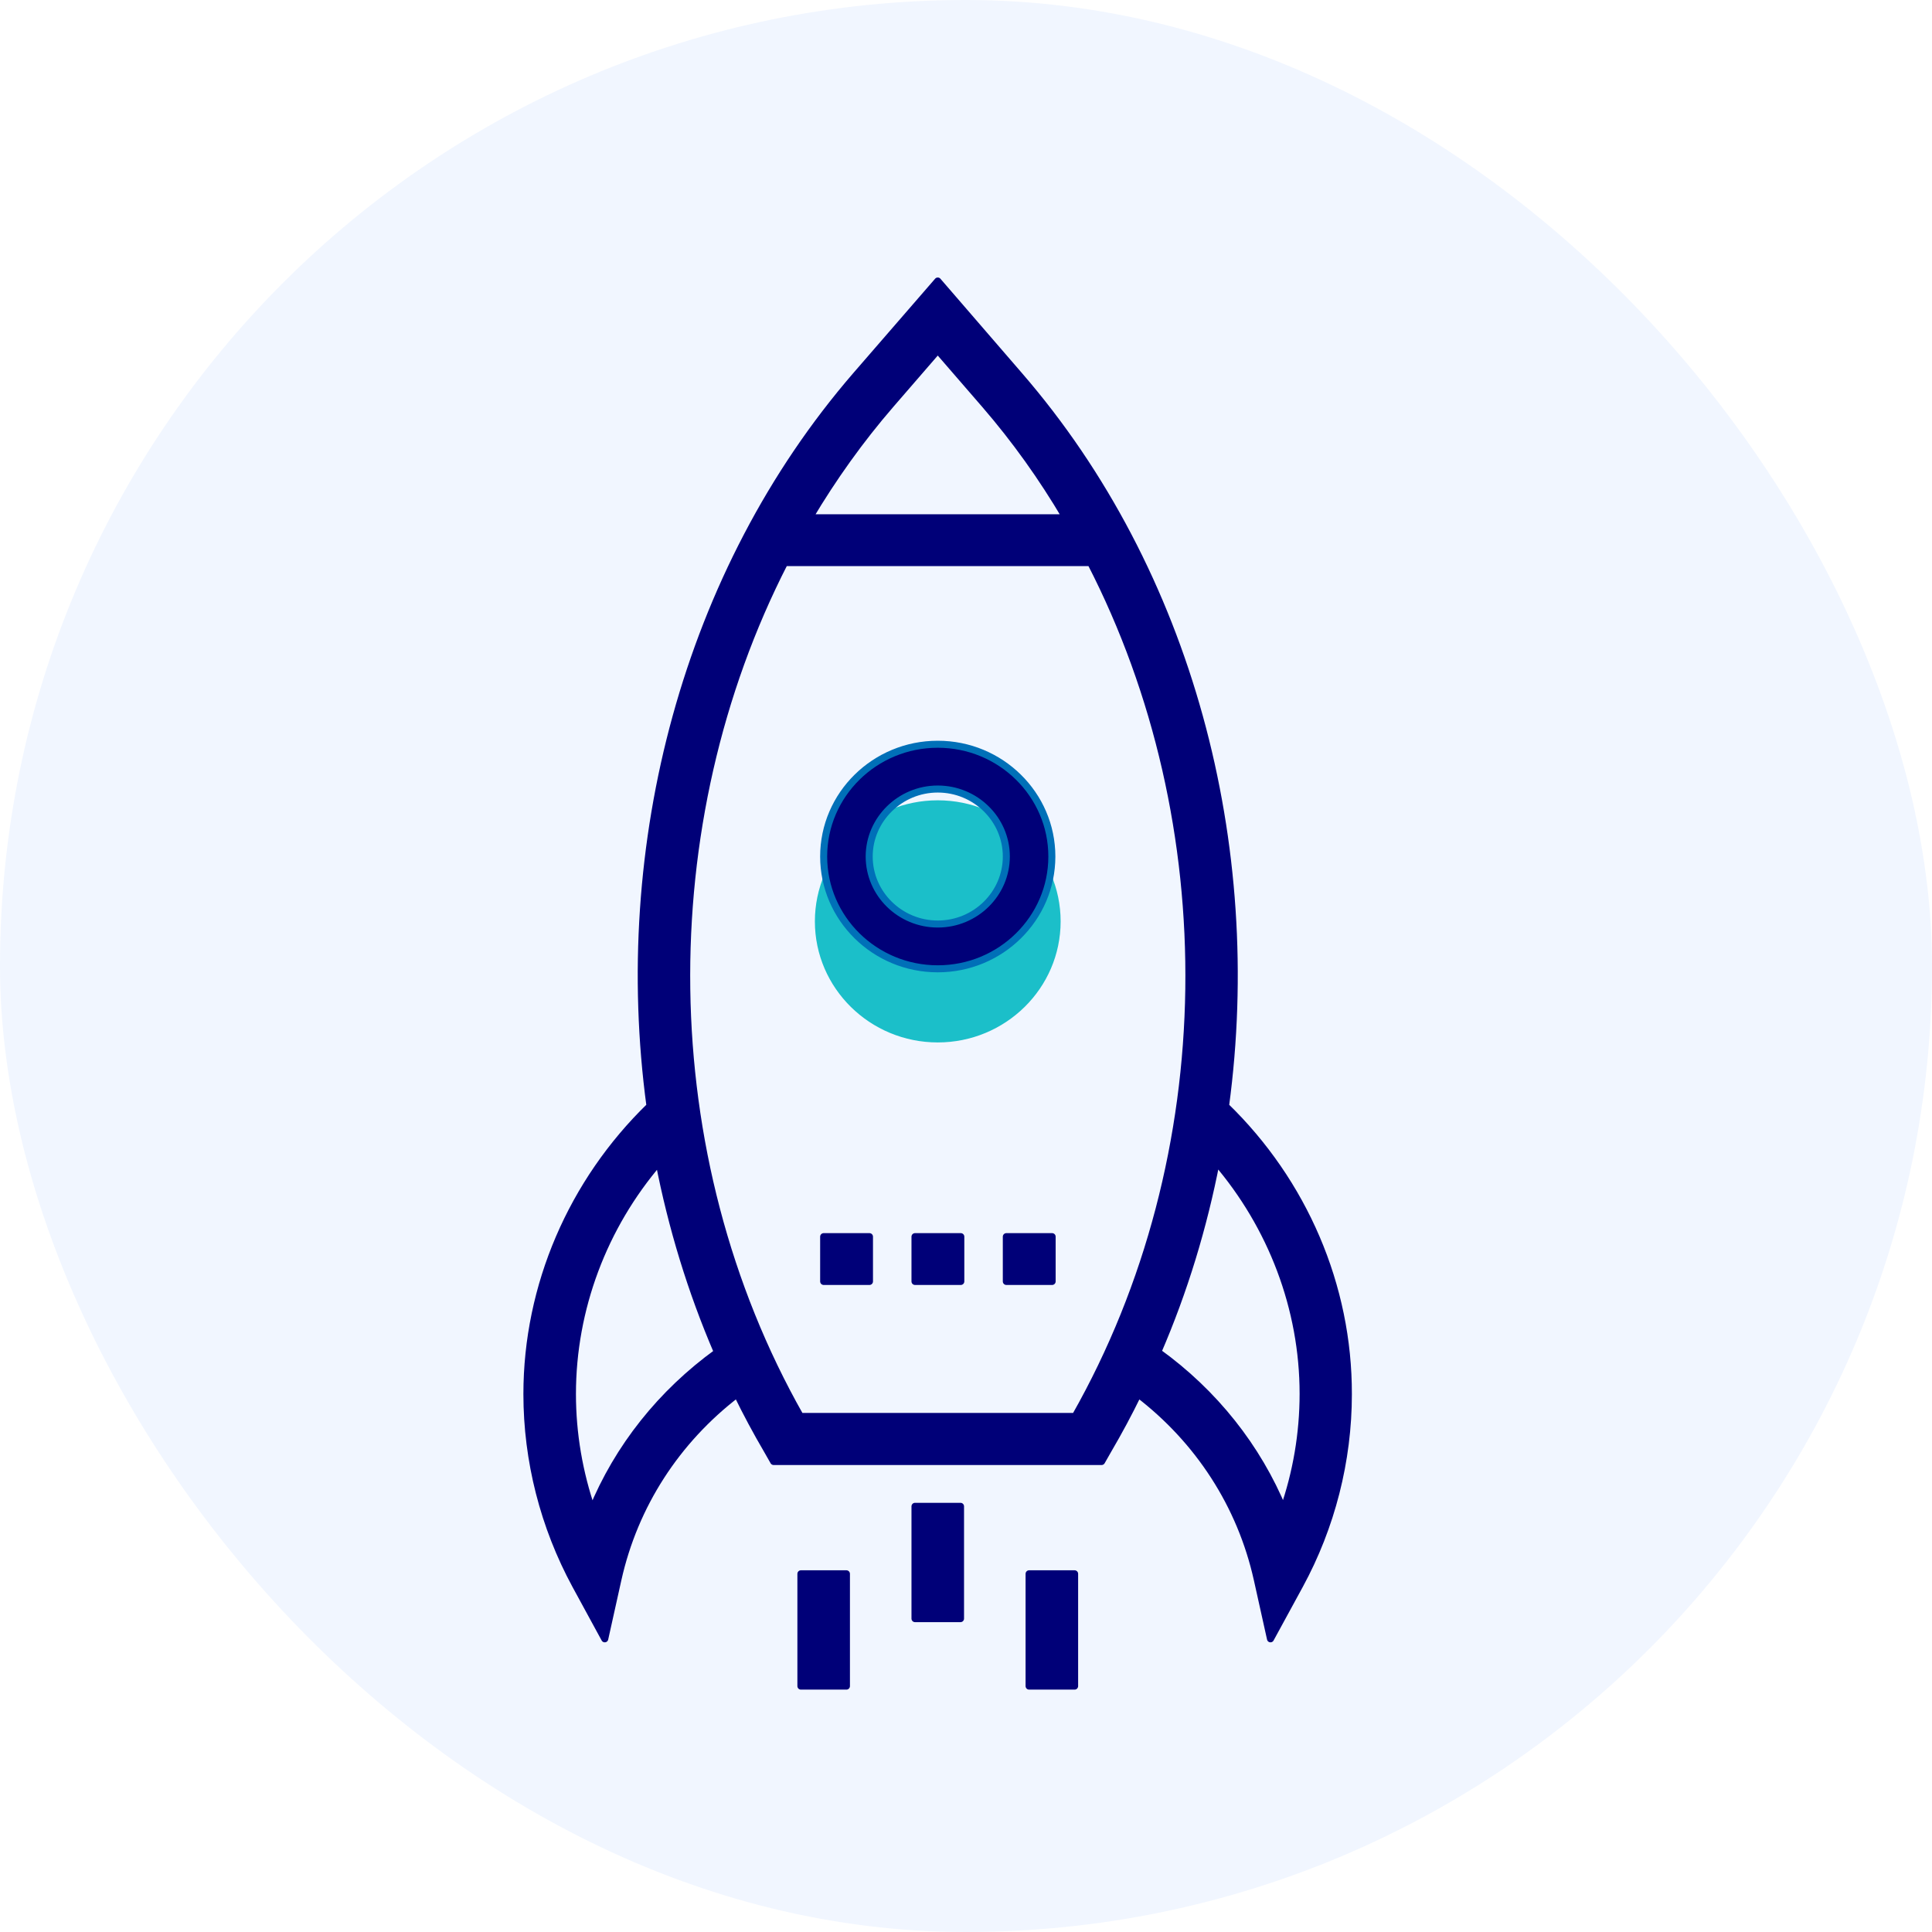
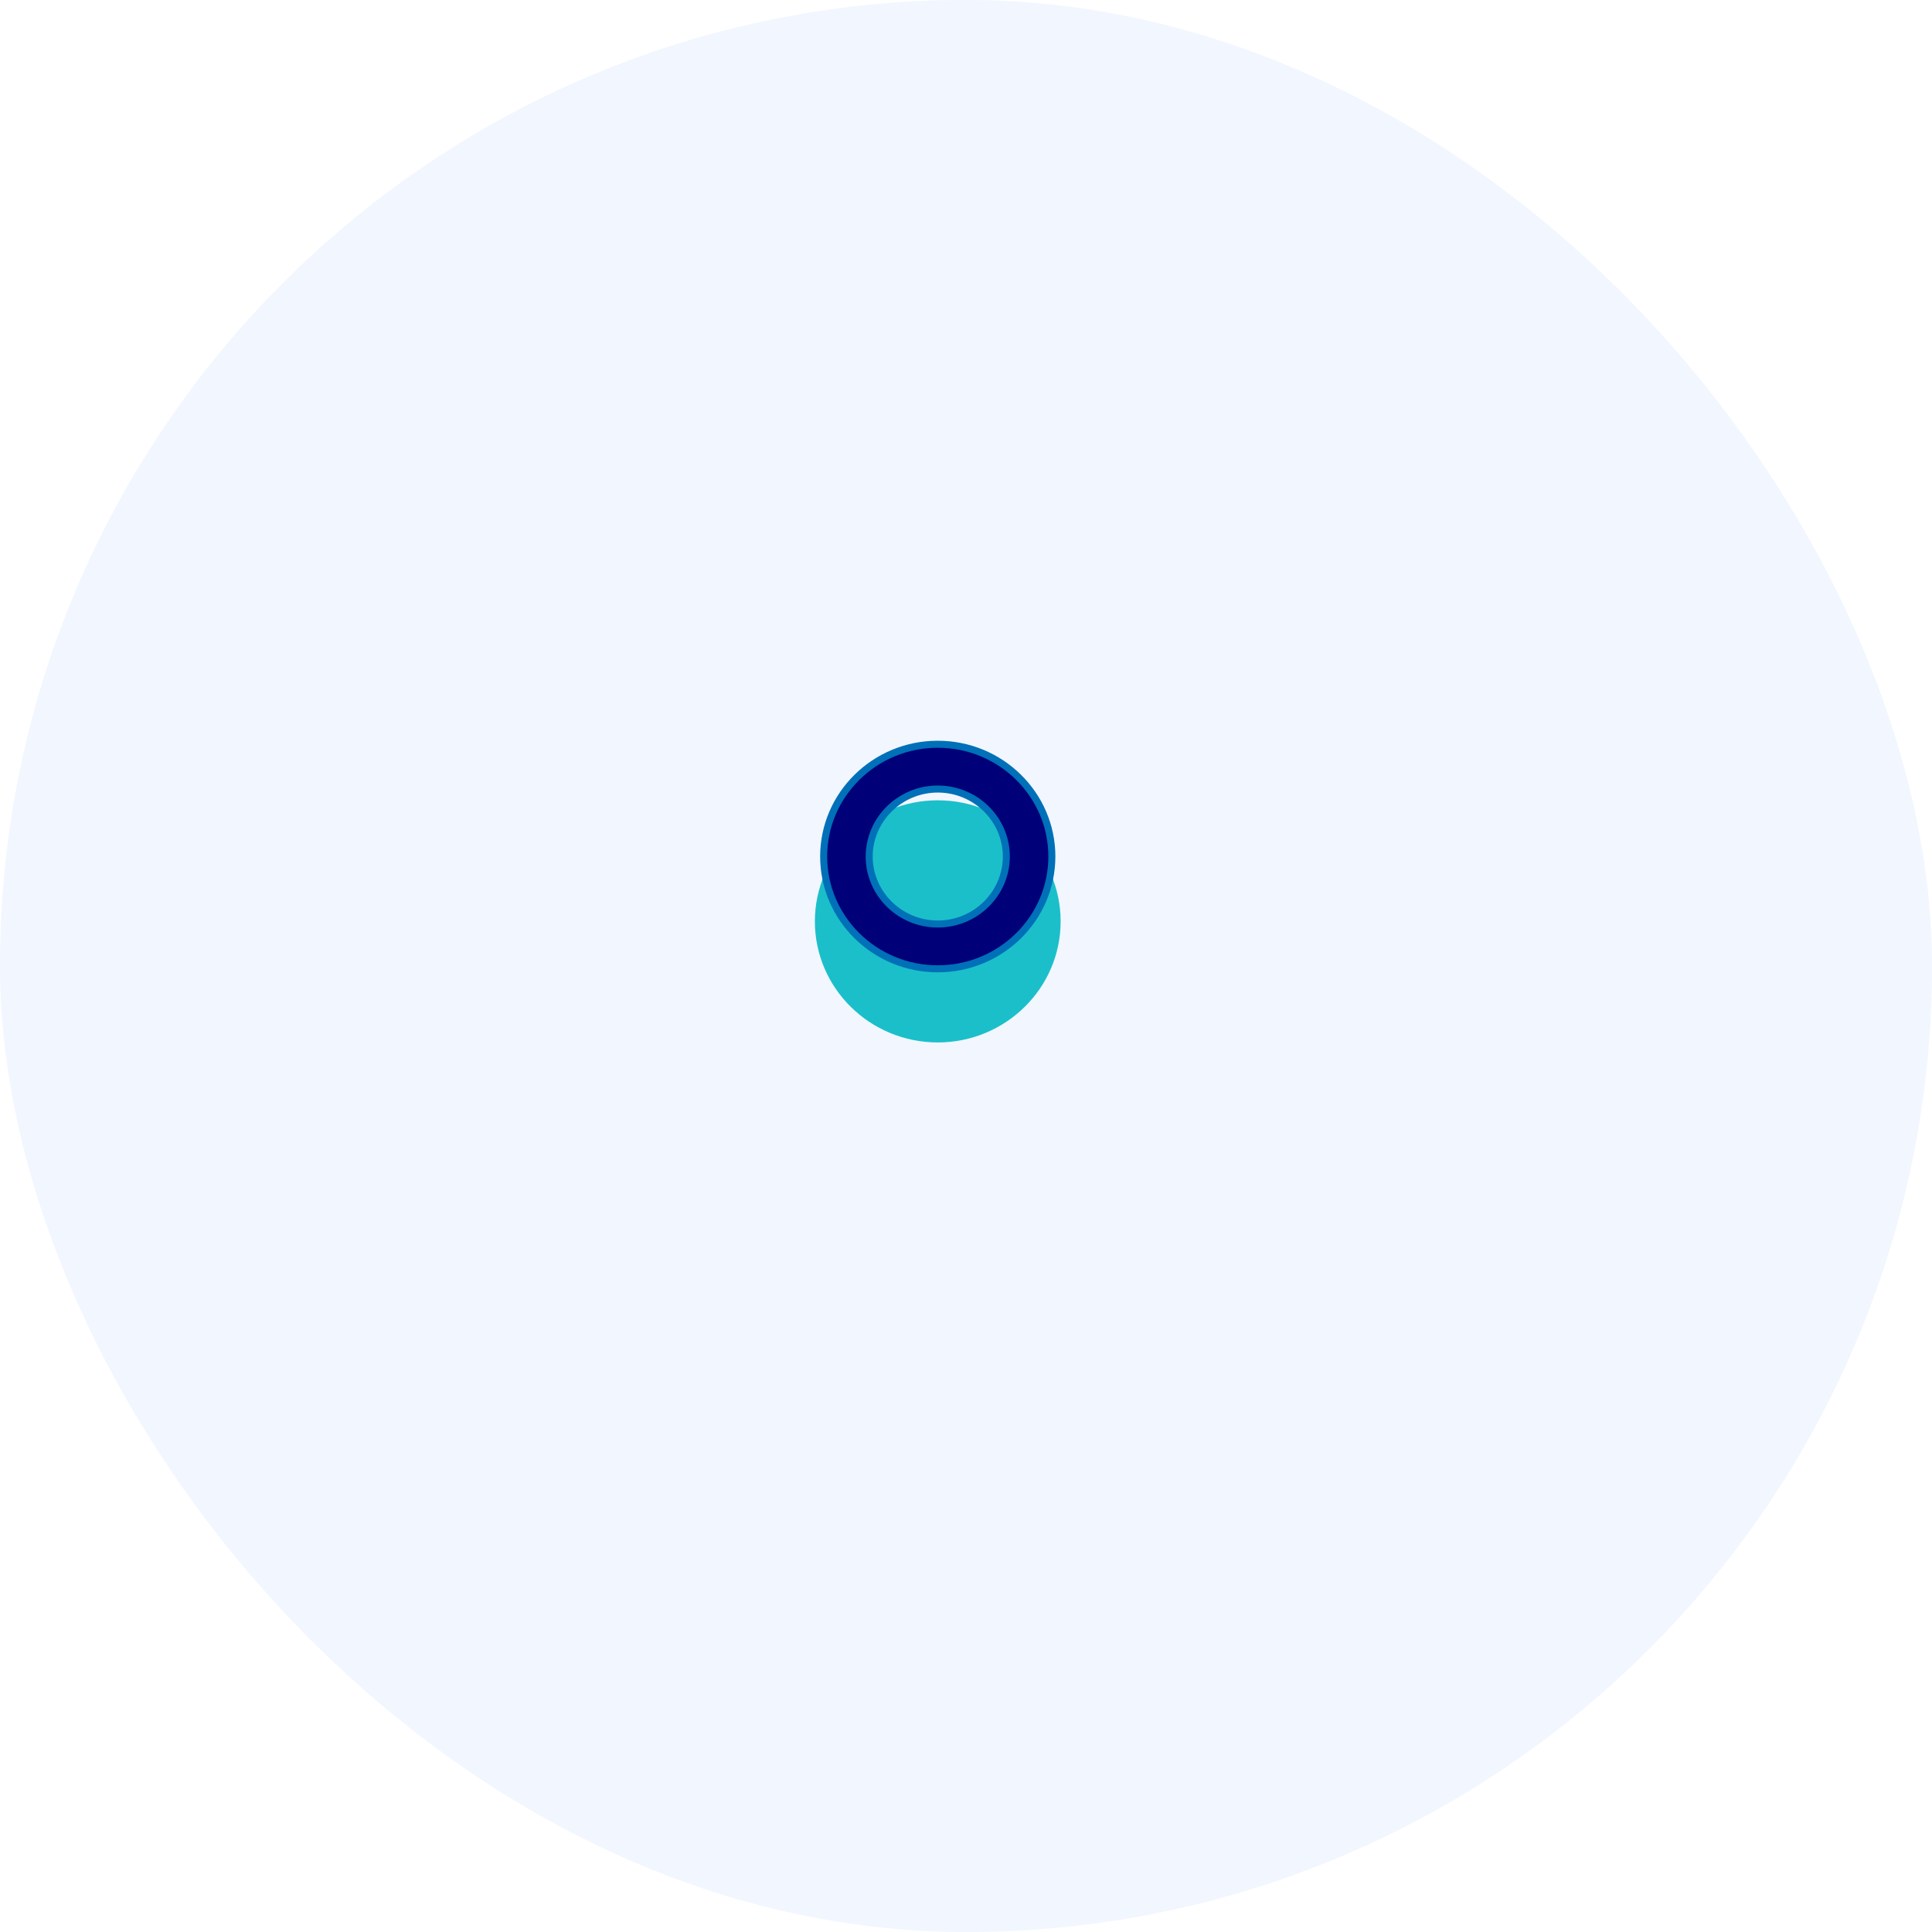
<svg xmlns="http://www.w3.org/2000/svg" width="55px" height="55px" viewBox="0 0 55 55" version="1.1">
  <title>home-icon-02</title>
  <g id="Page-1" stroke="none" stroke-width="1" fill="none" fill-rule="evenodd">
    <g id="01" transform="translate(-207, -2652)">
      <g id="home-icon-02" transform="translate(207, 2652)">
        <rect id="icon-bg-copy-13" fill="#005CFF" opacity="0.056" x="0" y="0" width="55" height="55" rx="27.5" />
        <g id="Group-44" transform="translate(15, 8)" fill-rule="nonzero">
          <path d="M11.696,21.426 C13.488,21.426 14.944,19.993 14.944,18.23 C14.944,16.466 13.488,15.033 11.696,15.033 C9.904,15.033 8.448,16.466 8.448,18.23 C8.448,19.993 9.904,21.426 11.696,21.426 Z" id="Shape" stroke="#1BBFC9" stroke-width="0.5" fill="#1BBFC9" />
-           <path d="M15.592,36.803 L15.592,40 L14.296,40 L14.296,36.803 L15.592,36.803 Z M9.096,36.803 L9.096,40 L7.8,40 L7.8,36.803 L9.096,36.803 Z M11.696,0 L14.016,2.685 C18.864,8.283 20.888,16.071 19.888,23.488 C22.113,25.646 23.393,28.606 23.385,31.693 C23.385,33.583 22.905,35.465 22.001,37.126 L21.168,38.654 L20.792,36.961 C20.32,34.843 19.12,33 17.4,31.685 C17.136,32.228 16.848,32.764 16.544,33.283 L16.36,33.606 L7.024,33.606 L6.84,33.283 C6.536,32.764 6.248,32.228 5.984,31.685 C4.256,33.008 3.064,34.85 2.592,36.961 L2.216,38.654 L1.384,37.126 C0.48,35.457 0,33.583 0,31.685 C0,28.606 1.28,25.646 3.504,23.488 C2.504,16.071 4.528,8.283 9.368,2.685 L11.696,0 Z M12.344,34.882 L12.344,38.079 L11.048,38.079 L11.048,34.882 L12.344,34.882 Z M3.76,25.079 C2.184,26.913 1.296,29.26 1.296,31.685 C1.296,32.811 1.488,33.929 1.856,34.992 C2.592,33.197 3.824,31.654 5.424,30.496 C4.672,28.748 4.12,26.929 3.76,25.079 Z M19.624,25.071 C19.264,26.929 18.712,28.748 17.96,30.488 C19.568,31.646 20.8,33.197 21.536,34.984 C21.905,33.929 22.097,32.811 22.097,31.677 C22.097,29.252 21.2,26.906 19.624,25.071 Z M16.048,8.016 L7.336,8.016 C3.536,15.425 3.56,24.882 7.784,32.323 L15.608,32.323 C19.832,24.882 19.864,15.425 16.048,8.016 Z M12.352,27.205 L12.352,28.48 L11.048,28.48 L11.048,27.205 L12.352,27.205 Z M9.752,27.205 L9.752,28.48 L8.448,28.48 L8.448,27.205 L9.752,27.205 Z M14.952,27.205 L14.952,28.48 L13.648,28.48 L13.648,27.205 L14.952,27.205 Z M11.696,1.969 L10.36,3.512 C9.488,4.52 8.72,5.598 8.04,6.74 L15.344,6.74 C14.672,5.598 13.904,4.52 13.032,3.512 L11.696,1.969 Z" id="Combined-Shape" stroke="#000078" stroke-width="0.2" fill="#000078" stroke-linejoin="round" />
          <path d="M11.696,19.58 C13.488,19.58 14.944,18.147 14.944,16.383 C14.944,14.62 13.488,13.187 11.696,13.187 C9.904,13.187 8.448,14.62 8.448,16.383 C8.448,18.147 9.904,19.58 11.696,19.58 Z M11.696,14.462 C12.768,14.462 13.648,15.32 13.648,16.383 C13.648,17.439 12.776,18.305 11.696,18.305 C10.624,18.305 9.744,17.446 9.744,16.383 C9.744,15.328 10.624,14.462 11.696,14.462 Z" id="Shape" stroke="#0070B8" stroke-width="0.2" fill="#000078" />
        </g>
      </g>
    </g>
  </g>
</svg>